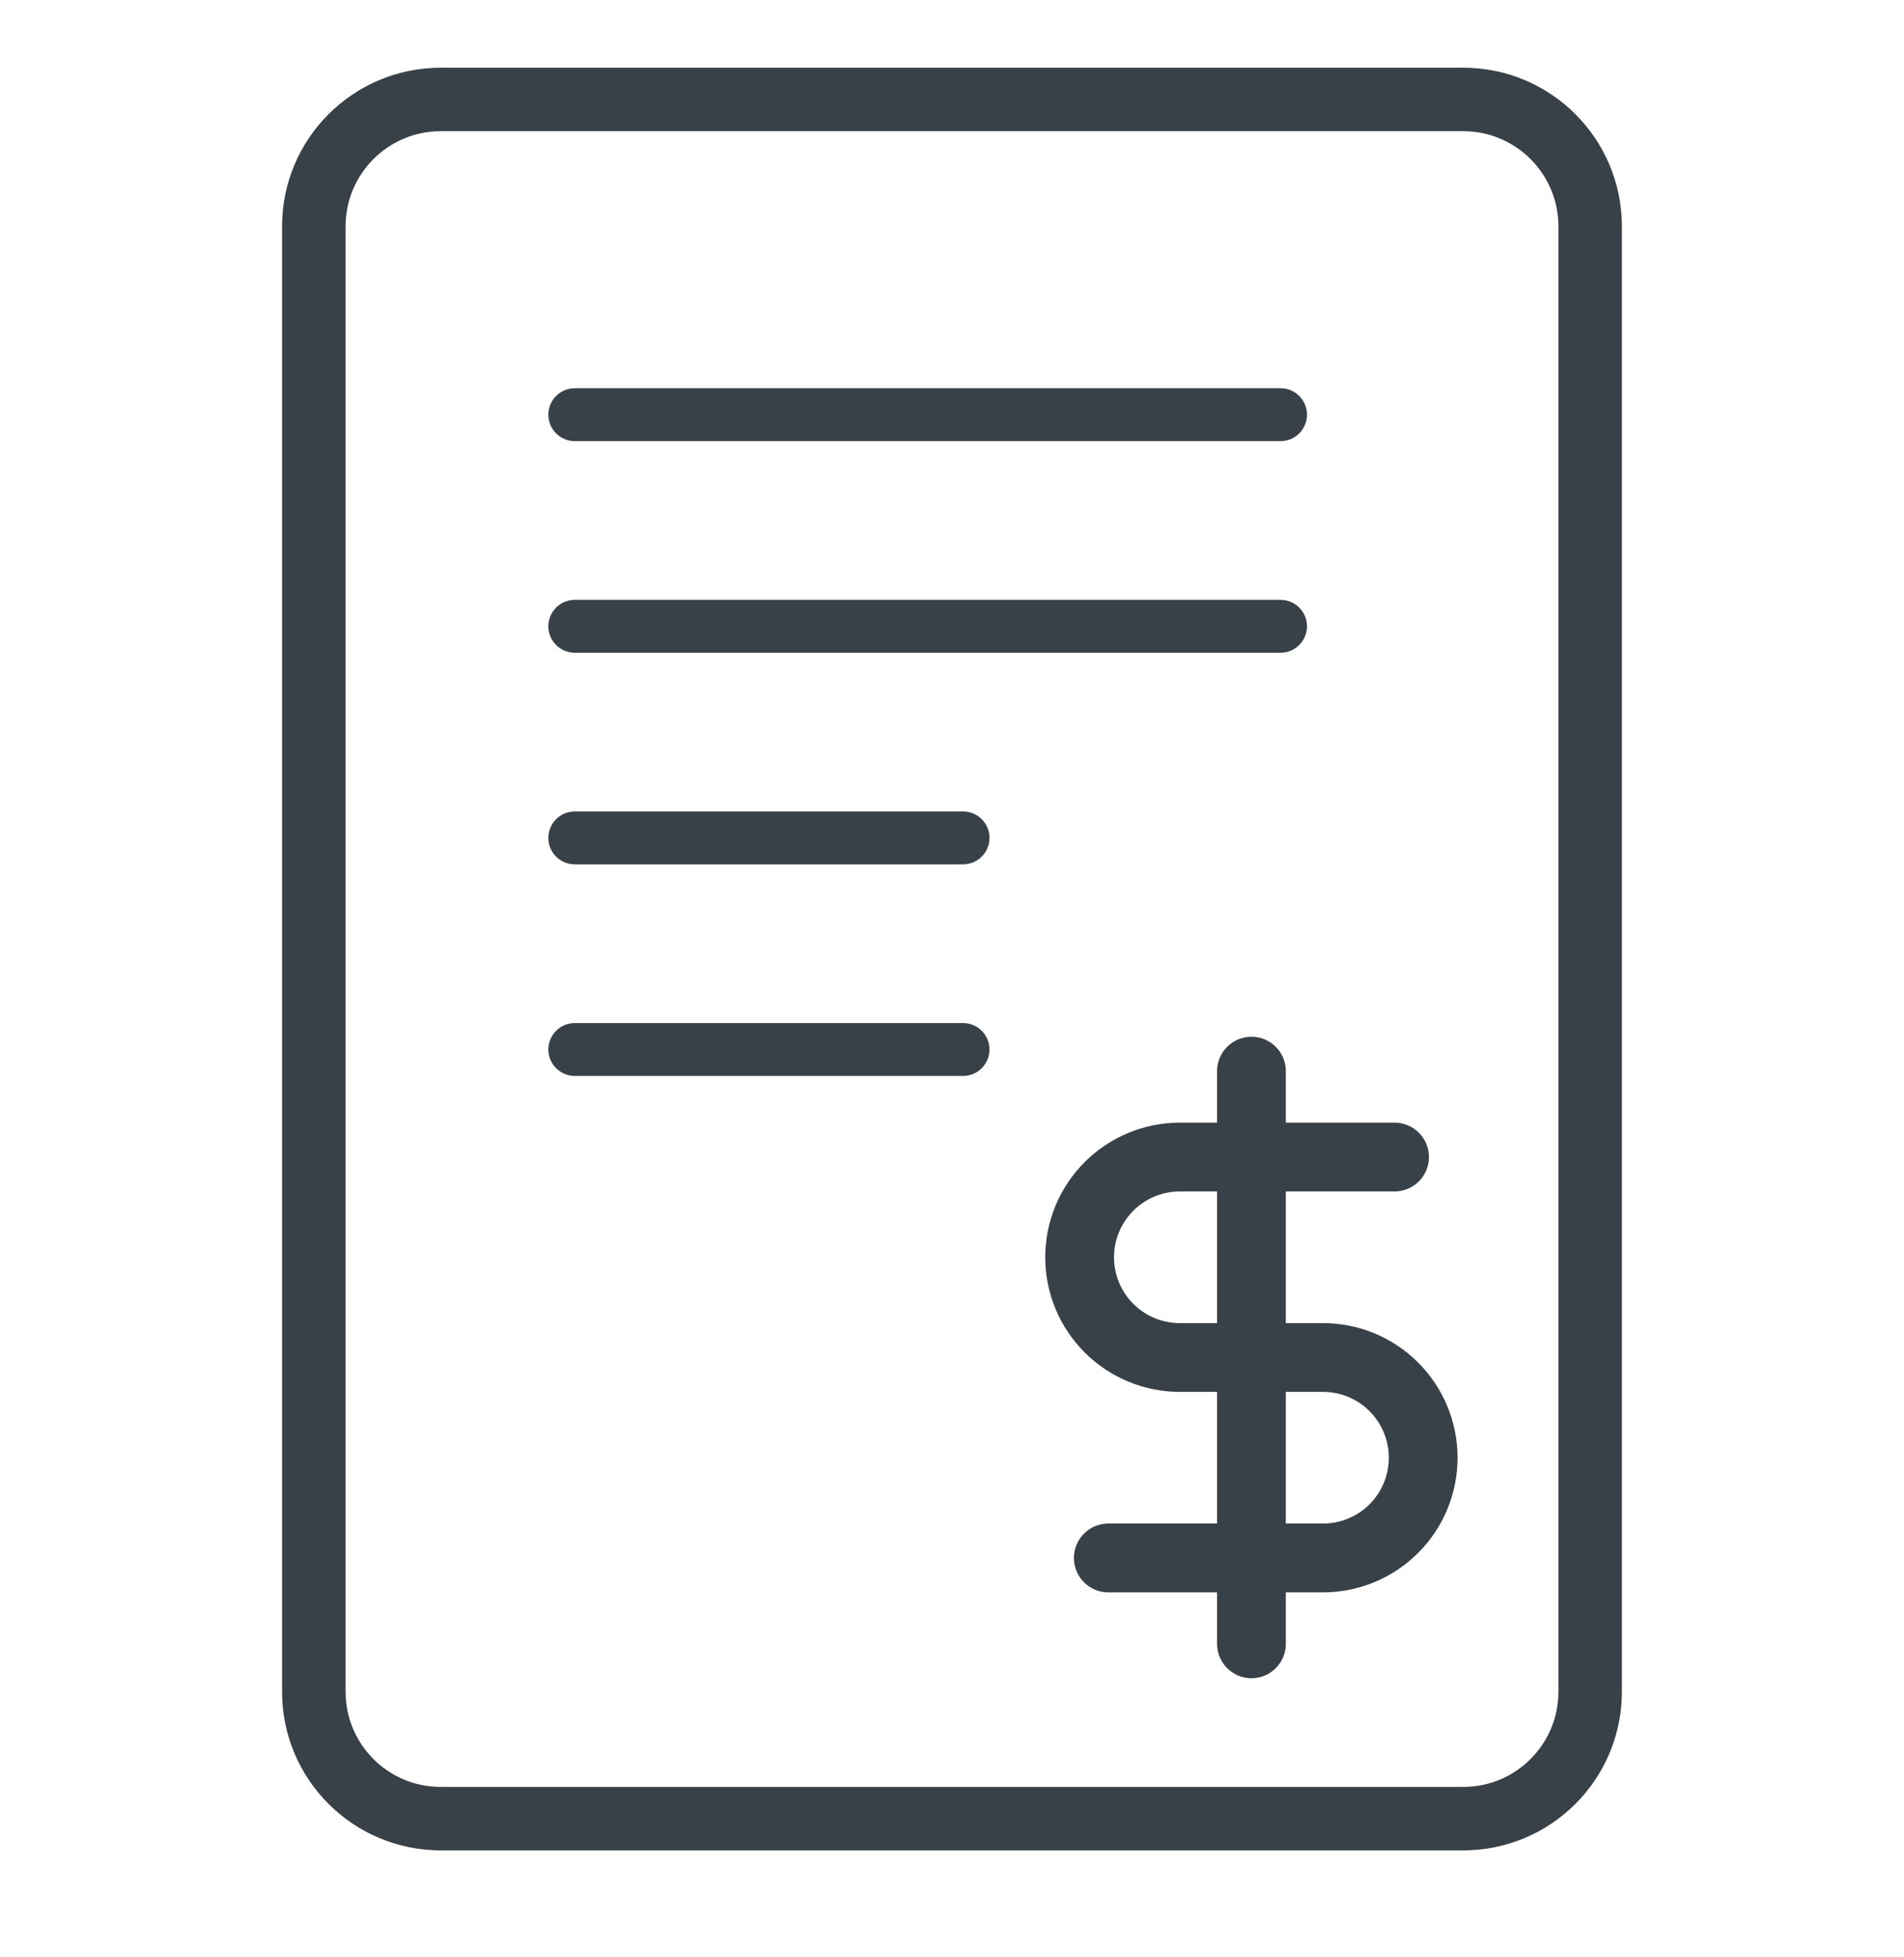
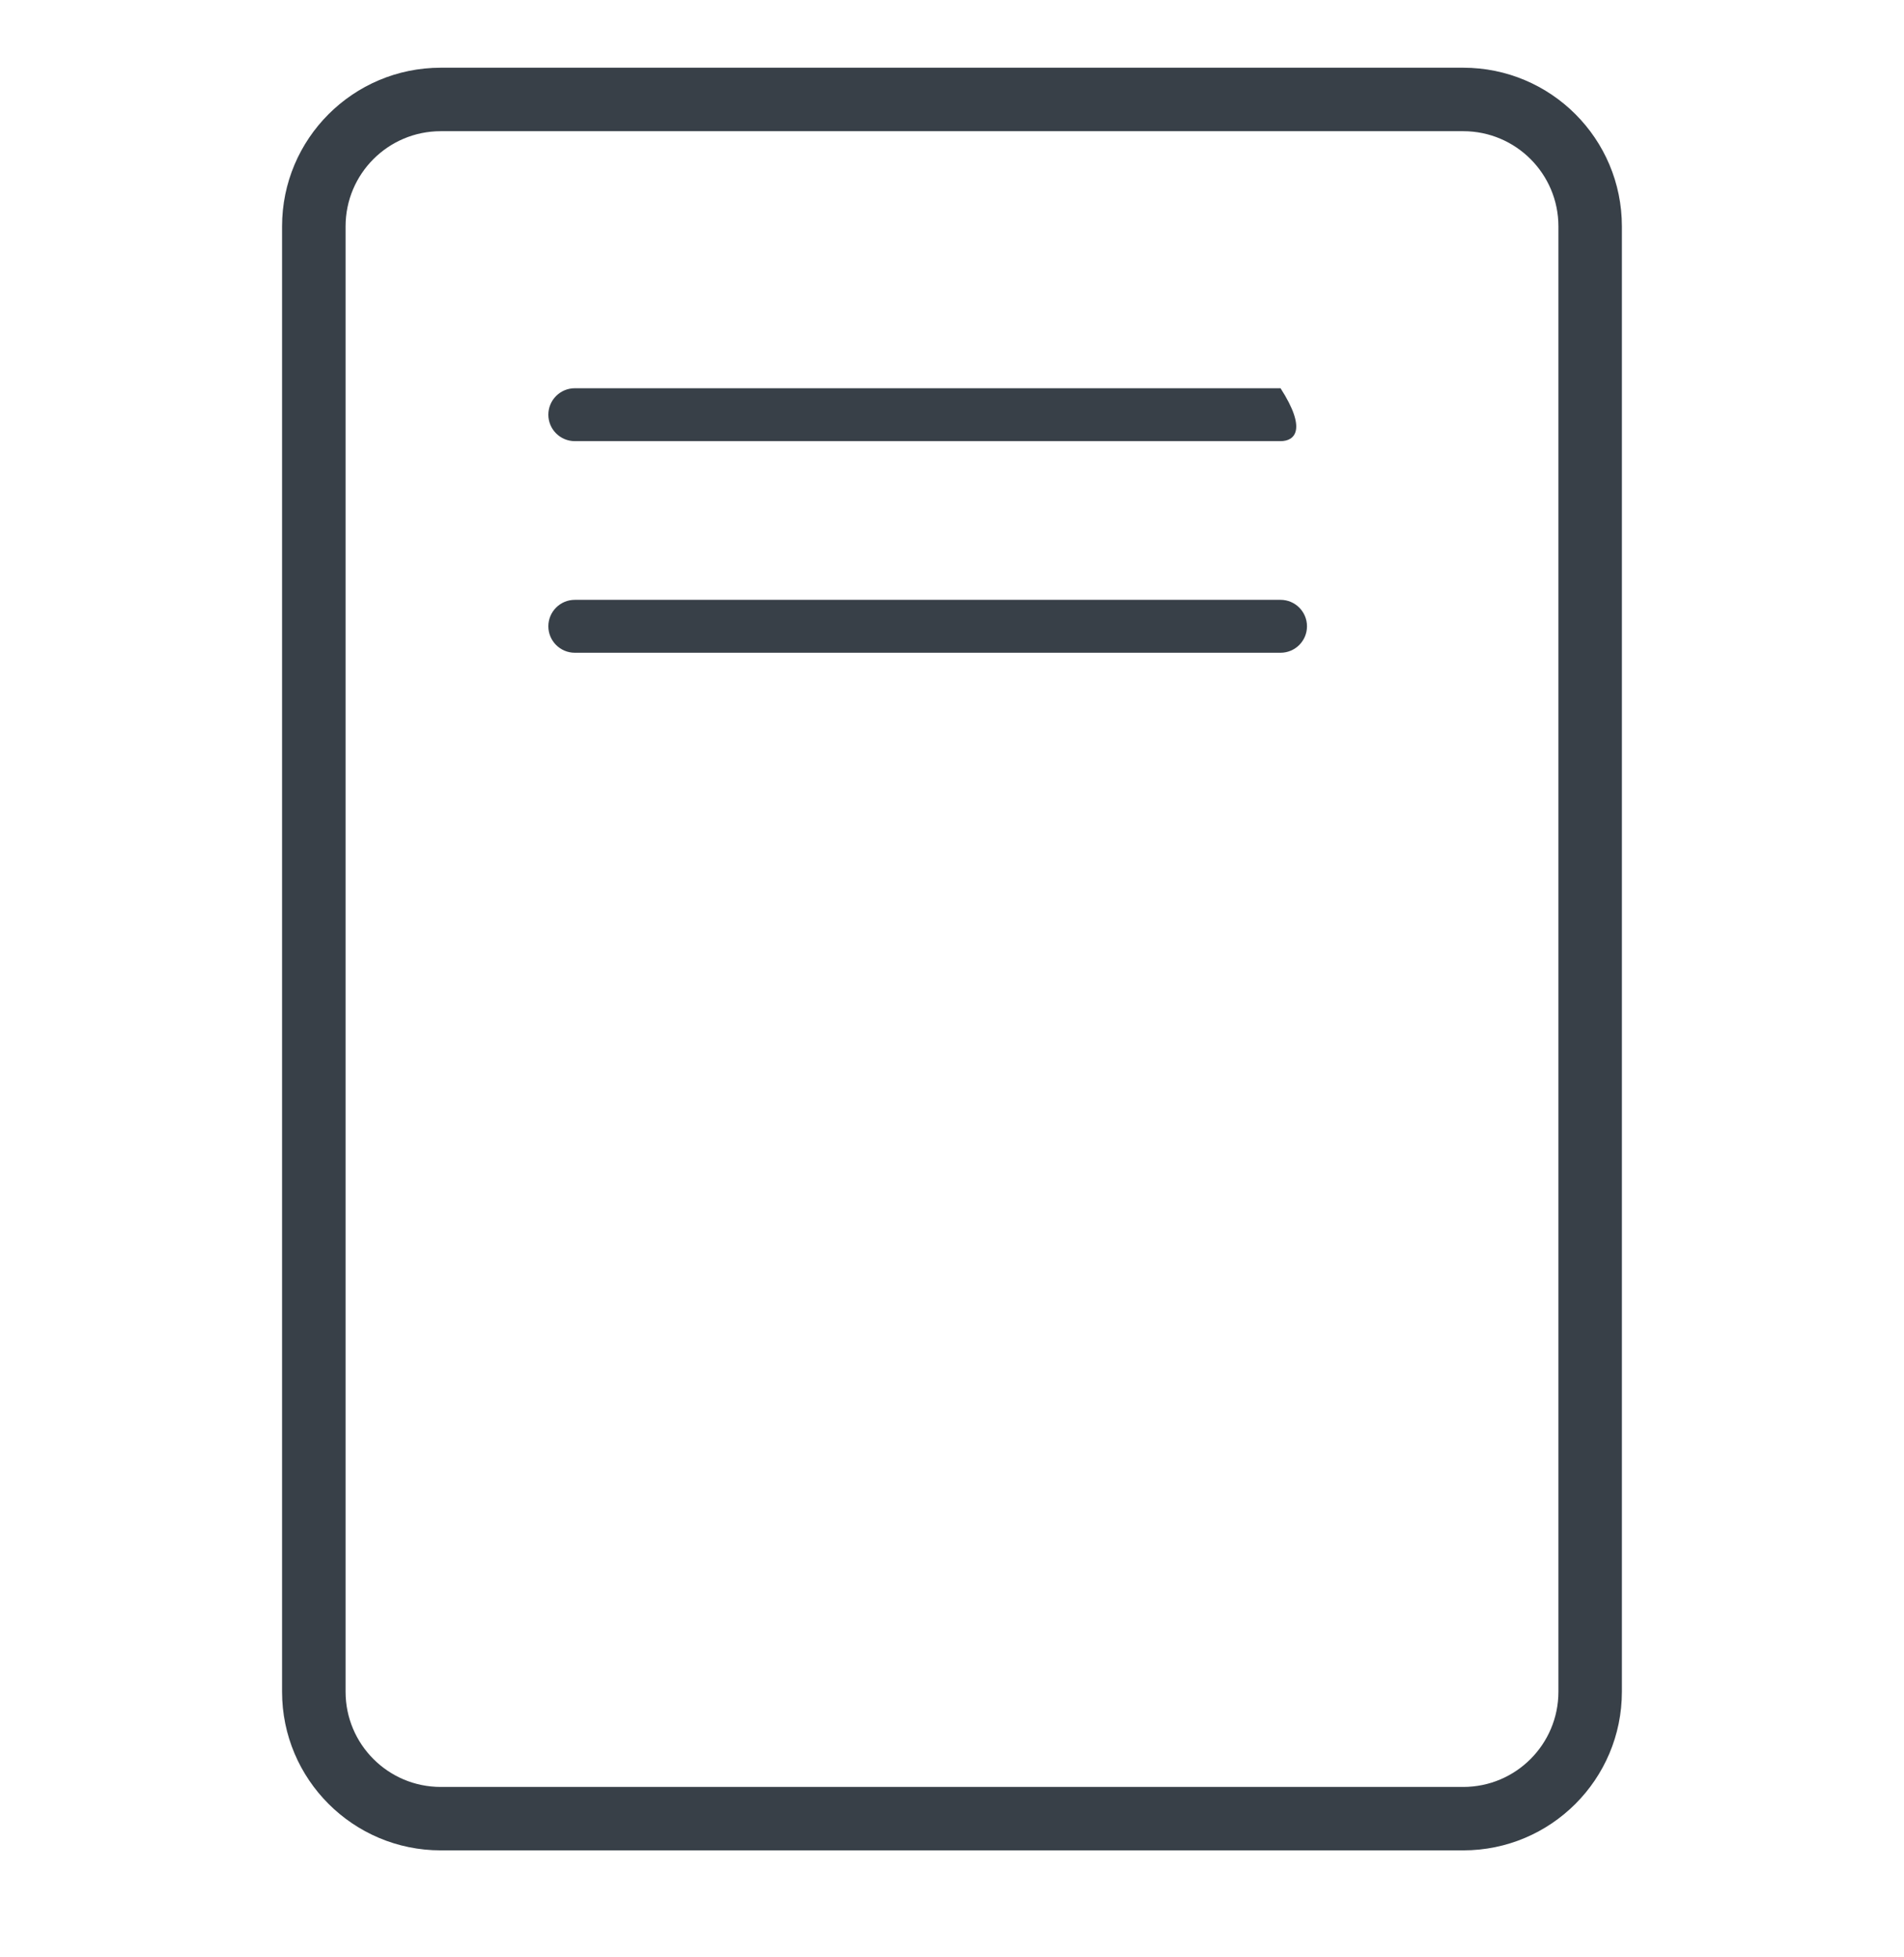
<svg xmlns="http://www.w3.org/2000/svg" width="36" height="37" viewBox="0 0 36 37" fill="none">
  <path fill-rule="evenodd" clip-rule="evenodd" d="M27.666 2.48H8.334C7.339 2.48 6.534 3.286 6.534 4.28V31.979C6.534 32.973 7.339 33.779 8.334 33.779H27.666C28.66 33.779 29.466 32.973 29.466 31.978V4.28C29.466 3.286 28.66 2.48 27.666 2.48ZM8.334 1.28C6.677 1.28 5.333 2.623 5.333 4.28V31.979C5.333 33.635 6.677 34.978 8.334 34.978H27.666C29.323 34.978 30.666 33.635 30.666 31.978V4.28C30.666 2.623 29.323 1.28 27.666 1.28H8.334Z" fill="#384048" />
-   <path fill-rule="evenodd" clip-rule="evenodd" d="M10.368 7.839C10.368 7.563 10.592 7.339 10.868 7.339H24.212C24.488 7.339 24.712 7.563 24.712 7.839C24.712 8.115 24.488 8.339 24.212 8.339H10.868C10.592 8.339 10.368 8.115 10.368 7.839Z" fill="#384048" />
+   <path fill-rule="evenodd" clip-rule="evenodd" d="M10.368 7.839C10.368 7.563 10.592 7.339 10.868 7.339H24.212C24.712 8.115 24.488 8.339 24.212 8.339H10.868C10.592 8.339 10.368 8.115 10.368 7.839Z" fill="#384048" />
  <path fill-rule="evenodd" clip-rule="evenodd" d="M10.368 11.839C10.368 11.563 10.592 11.339 10.868 11.339H24.212C24.488 11.339 24.712 11.563 24.712 11.839C24.712 12.115 24.488 12.339 24.212 12.339H10.868C10.592 12.339 10.368 12.115 10.368 11.839Z" fill="#384048" />
-   <path fill-rule="evenodd" clip-rule="evenodd" d="M10.368 15.839C10.368 15.563 10.592 15.339 10.868 15.339H18.209C18.485 15.339 18.709 15.563 18.709 15.839C18.709 16.115 18.485 16.339 18.209 16.339H10.868C10.592 16.339 10.368 16.115 10.368 15.839Z" fill="#384048" />
-   <path fill-rule="evenodd" clip-rule="evenodd" d="M10.368 19.839C10.368 19.563 10.592 19.339 10.868 19.339H18.209C18.485 19.339 18.709 19.563 18.709 19.839C18.709 20.115 18.485 20.339 18.209 20.339H10.868C10.592 20.339 10.368 20.115 10.368 19.839Z" fill="#384048" />
-   <path fill-rule="evenodd" clip-rule="evenodd" d="M23.662 19.598C24.021 19.598 24.312 19.889 24.312 20.248V31.075C24.312 31.433 24.021 31.724 23.662 31.724C23.303 31.724 23.012 31.433 23.012 31.075V20.248C23.012 19.889 23.303 19.598 23.662 19.598Z" fill="#384048" />
-   <path fill-rule="evenodd" clip-rule="evenodd" d="M20.509 21.967C20.986 21.49 21.633 21.222 22.308 21.222H26.368C26.727 21.222 27.018 21.513 27.018 21.872C27.018 22.231 26.727 22.522 26.368 22.522H22.308C21.978 22.522 21.661 22.653 21.428 22.887C21.195 23.12 21.063 23.437 21.063 23.767C21.063 24.097 21.195 24.413 21.428 24.647C21.661 24.88 21.978 25.011 22.308 25.011H25.015C25.689 25.011 26.337 25.279 26.814 25.757C27.291 26.234 27.559 26.881 27.559 27.556C27.559 28.231 27.291 28.878 26.814 29.355C26.337 29.832 25.689 30.101 25.015 30.101H20.955C20.596 30.101 20.305 29.809 20.305 29.451C20.305 29.092 20.596 28.8 20.955 28.8H25.015C25.345 28.8 25.661 28.669 25.895 28.436C26.128 28.203 26.259 27.886 26.259 27.556C26.259 27.226 26.128 26.909 25.895 26.676C25.661 26.442 25.345 26.311 25.015 26.311H22.308C21.633 26.311 20.986 26.043 20.509 25.566C20.031 25.089 19.763 24.442 19.763 23.767C19.763 23.092 20.031 22.445 20.509 21.967Z" fill="#384048" />
</svg>